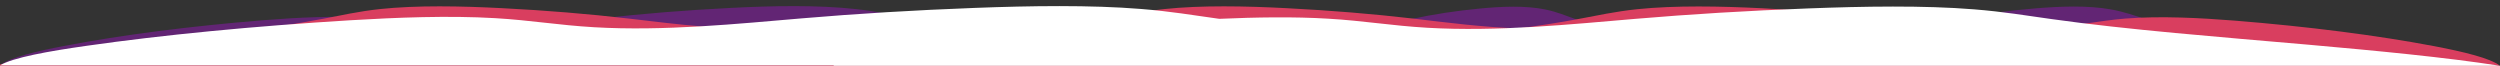
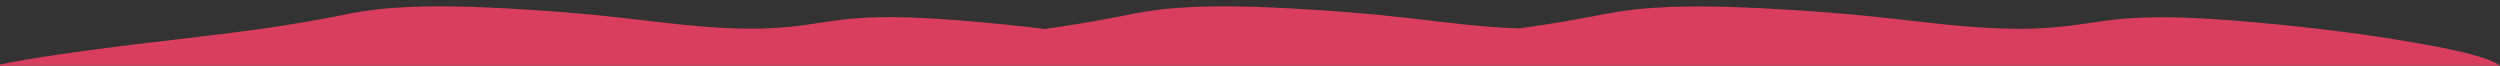
<svg xmlns="http://www.w3.org/2000/svg" id="Layer_1" x="0px" y="0px" viewBox="0 0 1900 50" style="enable-background:new 0 0 1900 50;" xml:space="preserve">
  <rect x="0" y="0" width="1900" height="50" fill="#333333" stroke="none" />
  <style type="text/css"> .st0{fill:#622574;} .st1{fill:#D93E5F;} .st2{fill:#FFFFFF;} </style>
  <g>
-     <path class="st0" d="M1719.8,34c-30.8-5.9-62.9-11.4-89-19.5c-8.5-2.6-16.5-5.6-26.8-7.4c-17.4-3.1-38.4-2.3-57.4-0.7 c-20.8,1.7-40.9,4.4-59.7,7.9c-22.6,4.2-47.9,9.9-72.1,6.8c-12.5-1.6-21.9-5.3-34.3-6.9c-16-2.1-34.1-0.5-50.2,1.6 c-26.5,3.5-51.4,8.3-73.7,14.3c-20.8-4.6-41.5-9.3-59-15.5c-7.4-2.6-14.3-5.6-23.2-7.4c-15.1-3.1-33.3-2.3-49.8-0.7 c-18,1.7-35.5,4.4-51.7,7.9c-19.6,4.2-41.5,9.9-62.5,6.8c-10.8-1.6-18.9-5.3-29.7-6.9c-13.9-2.1-29.6-0.5-43.5,1.6 c-29.1,4.4-56.1,11.1-79,19.4c-0.4,0.1-0.8,0.3-1.2,0.4c-5.3-0.6-10.5-1.3-15.8-1.9c-50.8-5.9-103.6-11.4-146.6-19.5 c-14.1-2.6-27.2-5.6-44.2-7.4C621.6,3.7,587,4.4,555.7,6c-34.2,1.7-67.4,4.4-98.2,7.9c-37.3,4.2-78.9,9.9-118.8,6.8 c-20.6-1.6-36-5.3-56.5-6.9c-26.4-2.1-56.2-0.5-82.6,1.6C144.3,19.9,93,26.5,49.4,34.8C27.7,38.9,7.1,43.8,0,49.7h832.2 c-0.1,0.1-0.2,0.2-0.2,0.3h377h123h454C1767,43.5,1743.4,38.6,1719.8,34z" />
-   </g>
+     </g>
  <g>
    <path class="st1" d="M1850.1,35.1c-43.9-8.3-95.6-14.9-151.4-19.4c-26.6-2.1-56.7-3.7-83.3-1.6c-20.6,1.7-36.2,5.4-56.9,6.9 c-40.2,3.1-82.2-2.6-119.8-6.8c-31.1-3.5-64.5-6.2-99.1-7.9c-31.6-1.6-66.5-2.3-95.3,0.7c-17.1,1.8-30.4,4.8-44.5,7.4 c-14.2,2.7-29.5,5-45.4,7.2c-27.6-0.9-55.1-4.5-80.6-7.5c-30.3-3.5-62.7-6.2-96.3-7.9c-30.7-1.6-64.6-2.3-92.7,0.7 c-16.6,1.8-29.5,4.8-43.3,7.4c-14.8,2.8-30.7,5.4-47.4,7.7c-20.4-2.5-41.7-4.6-63.7-6.4c-25.9-2.1-55.1-3.7-81-1.6 c-20.1,1.7-35.1,5.4-55.3,6.9c-39.1,3.1-79.9-2.6-116.4-6.8c-30.3-3.5-62.7-6.2-96.3-7.9c-30.7-1.6-64.6-2.3-92.7,0.7 c-16.6,1.8-29.5,4.8-43.3,7.4c-42.1,8.1-93.9,13.6-143.7,19.5C63.7,38.6,25.7,43.5-5,50h596h335h16h580h378 C1892.8,44.2,1872,39.3,1850.1,35.1z" />
  </g>
  <g>
-     <path class="st2" d="M1900,50c-41.8-6.5-93.5-11.4-145.3-16c-67.7-5.9-138.1-11.4-195.5-19.5c-18.7-2.6-36.3-5.6-58.9-7.4 c-38.2-3.1-84.3-2.3-126.1-0.7c-45.7,1.7-89.8,4.4-131,7.9c-49.7,4.2-105.2,9.9-158.4,6.8c-27.5-1.6-48-5.3-75.3-6.9 c-26.3-1.6-55.1-1.1-82.7,0.1c-0.3,0-0.6-0.1-0.9-0.1c-18.7-2.6-36.3-5.6-58.9-7.4C828.9,3.7,782.8,4.4,741,6 c-45.7,1.7-89.8,4.4-131,7.9c-49.7,4.2-105.2,9.9-158.4,6.8c-27.5-1.6-48-5.3-75.3-6.9c-35.2-2.1-75-0.5-110.2,1.6 C192.4,19.9,124,26.5,65.9,34.8C37,38.9,9.5,43.8,0,49.7h633.9c-0.2,0.1-0.4,0.2-0.6,0.3H1900z" />
-   </g>
+     </g>
</svg>